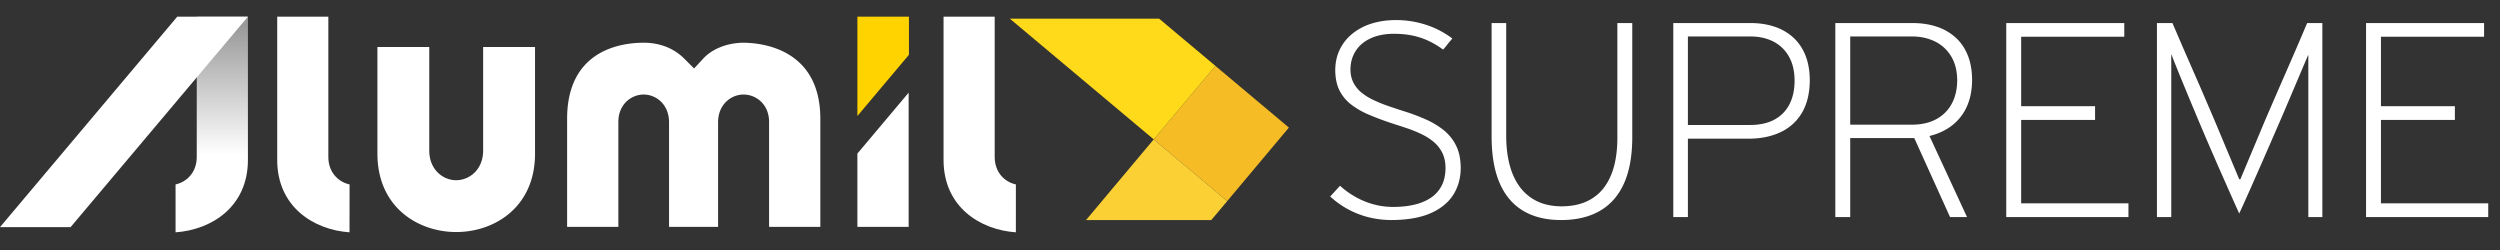
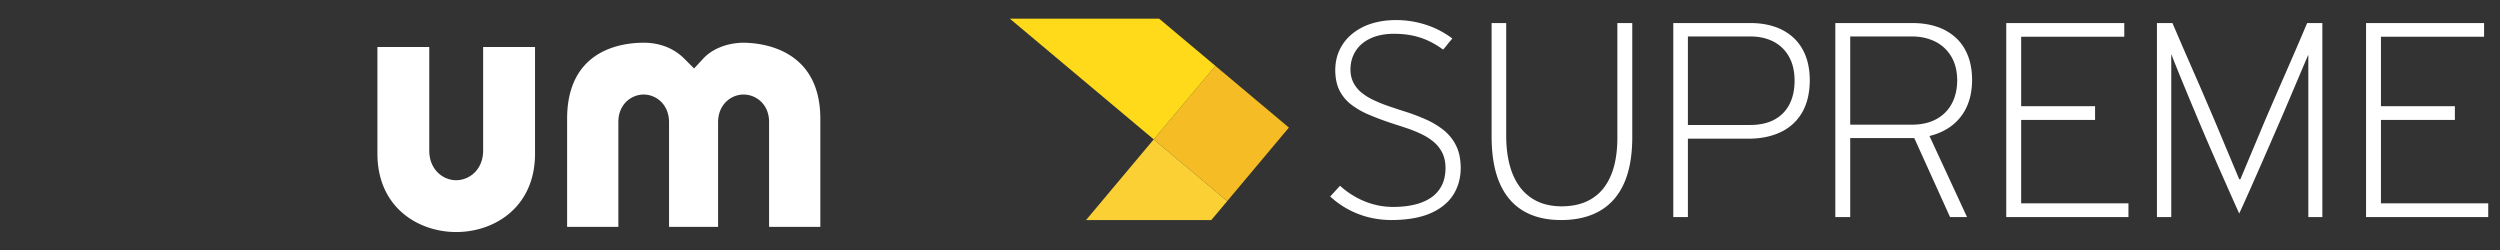
<svg xmlns="http://www.w3.org/2000/svg" width="300" height="30" viewBox="0 0 300 30">
  <rect x="0" y="0" width="300" height="30" fill="#333333" stroke="none" />
  <defs>
    <linearGradient id="a" x1="50%" x2="50%" y1="3.803%" y2="64.13%">
      <stop offset="0%" stop-color="#999" />
      <stop offset="100%" stop-color="#FFF" />
    </linearGradient>
  </defs>
  <g fill="none" fill-rule="evenodd">
    <path fill="#F6BC25" d="M145.848 7.906l8.819 7.403-7.4 8.82-8.822-7.404 7.403-8.819" />
    <path fill="#FFDA1A" d="M121.182 2.242l17.263 14.483 7.403-8.819-6.751-5.664h-17.915" />
    <path fill="#FBD034" d="M145.357 26.405l1.91-2.275-8.822-7.405-8.12 9.68h15.032" />
    <path fill="#FFF" d="M166.99 26.405c1.884-.01 3.434-.279 4.662-.809 1.227-.538 2.137-1.277 2.74-2.217.595-.944.895-2.029.895-3.268-.013-1.053-.202-1.95-.58-2.683a5.454 5.454 0 0 0-1.52-1.853 9.483 9.483 0 0 0-2.12-1.258 23.48 23.48 0 0 0-2.39-.906 76.32 76.32 0 0 1-2.33-.775 16.345 16.345 0 0 1-1.573-.655 6.787 6.787 0 0 1-1.377-.858 3.68 3.68 0 0 1-.972-1.18c-.24-.454-.365-.982-.37-1.598 0-.828.21-1.568.615-2.211.403-.644.993-1.15 1.762-1.514.775-.368 1.712-.56 2.807-.566.795 0 1.534.065 2.207.202a8.684 8.684 0 0 1 1.931.628c.606.278 1.208.636 1.798 1.065.193-.215.378-.43.543-.65.167-.22.357-.44.568-.673a10.728 10.728 0 0 0-3.185-1.657 11.61 11.61 0 0 0-3.61-.56c-1.08.006-2.058.149-2.946.435a6.873 6.873 0 0 0-2.293 1.228 5.491 5.491 0 0 0-1.49 1.897c-.351.731-.524 1.548-.532 2.448.008.965.18 1.788.52 2.457a4.87 4.87 0 0 0 1.443 1.709 9.65 9.65 0 0 0 2.175 1.222c.829.351 1.739.691 2.728 1.013.572.185 1.156.377 1.746.572.596.205 1.169.437 1.719.697a6.982 6.982 0 0 1 1.478.938c.433.362.779.805 1.035 1.31.252.512.382 1.114.388 1.811-.006.859-.165 1.588-.49 2.182a3.895 3.895 0 0 1-1.338 1.45c-.58.368-1.24.636-2.003.803-.757.173-1.581.25-2.463.25a9.03 9.03 0 0 1-3.396-.665 10.03 10.03 0 0 1-2.97-1.874l-1.178 1.287a10.486 10.486 0 0 0 3.294 2.069c1.24.494 2.599.75 4.073.757zm28.882-23.639h-1.788v13.768c0 1.24-.125 2.36-.387 3.37-.263 1.005-.668 1.871-1.21 2.597a5.445 5.445 0 0 1-2.086 1.669c-.84.387-1.842.584-3.004.59-1.127-.006-2.104-.207-2.939-.608a5.585 5.585 0 0 1-2.08-1.723c-.548-.745-.96-1.633-1.228-2.664-.268-1.031-.405-2.18-.405-3.445V2.766h-1.752v13.661c.006 2.217.328 4.065.965 5.543.644 1.48 1.586 2.587 2.825 3.326 1.234.74 2.748 1.109 4.542 1.109 1.818 0 3.362-.358 4.631-1.085 1.27-.721 2.241-1.812 2.909-3.278.667-1.467 1.001-3.312 1.007-5.543V2.766zm21.302 6.866c-.006-1.144-.179-2.145-.53-3.004-.346-.858-.835-1.573-1.472-2.145a6.188 6.188 0 0 0-2.253-1.288c-.865-.286-1.818-.429-2.861-.429h-9.263v23.281h1.753v-9.405h7.26c1.477 0 2.765-.263 3.867-.787a5.774 5.774 0 0 0 2.57-2.342c.607-1.036.917-2.33.93-3.88zm-7.116-5.257c1.043 0 1.96.21 2.753.614a4.462 4.462 0 0 1 1.86 1.796c.447.787.673 1.747.68 2.883 0 1.103-.21 2.053-.615 2.843a4.3 4.3 0 0 1-1.794 1.836c-.786.43-1.752.644-2.884.65h-7.51V4.375h7.51zm25.986 21.672l-4.506-9.727c1.08-.266 1.997-.703 2.76-1.305a5.971 5.971 0 0 0 1.746-2.277c.4-.912.602-1.961.608-3.141-.006-1.145-.184-2.146-.536-2.996-.352-.859-.846-1.57-1.484-2.134a6.24 6.24 0 0 0-2.265-1.278c-.87-.28-1.824-.423-2.867-.423h-9.262v23.281h1.788V16.57h7.689l4.291 9.477h2.038zm-1.18-16.415c-.006 1.091-.226 2.033-.661 2.826a4.516 4.516 0 0 1-1.86 1.847c-.805.43-1.764.65-2.879.656h-7.438V4.375h7.402c1.05 0 1.98.21 2.796.614a4.64 4.64 0 0 1 1.925 1.788c.465.781.71 1.729.715 2.855zm20.55 16.415v-1.645h-12.875V14.389h8.869v-1.645h-8.869V4.41h12.374V2.766H240.75v23.281h14.662zm21.587 0h1.681V2.767h-1.824a388.037 388.037 0 0 1-1.639 3.826 883.11 883.11 0 0 1-1.716 3.933c-.573 1.318-1.133 2.617-1.687 3.899l-2.968 7.08h-.143l-2.969-7.08a918.203 918.203 0 0 0-1.734-4.042c-.596-1.358-1.174-2.688-1.74-3.981a784.701 784.701 0 0 1-1.568-3.636h-1.86v23.281h1.717V6.557h.036c.06.16.173.459.345.902.18.441.394.975.644 1.595.256.626.53 1.288.823 1.993.292.707.578 1.405.87 2.09a336.079 336.079 0 0 0 2.396 5.623c.405.93.787 1.804 1.156 2.626.364.829.686 1.556.966 2.188.286.633.506 1.134.667 1.49.167.363.25.548.25.554.12-.244.305-.654.567-1.228.256-.578.572-1.275.936-2.098.363-.828.763-1.732 1.198-2.724.435-.99.882-2.014 1.347-3.085.465-1.07.93-2.136 1.388-3.203l2.826-6.652H277v19.419zm21.588 0v-1.645h-12.874V14.389h8.87v-1.645h-8.87V4.41h12.374V2.766h-14.162v23.281h14.662zM54.751 27.844c-4.558 0-9.461-2.948-9.461-9.409V5.637h6.221v12.422c0 2.319 1.666 3.567 3.23 3.567 1.566 0 3.236-1.248 3.236-3.567V5.637h6.227v12.798c0 6.461-4.903 9.409-9.453 9.409m37.539-.617V14.638c0-2.14-1.577-3.294-3.06-3.294-1.484 0-3.06 1.167-3.06 3.333v12.55h-5.884v-12.55c0-2.166-1.568-3.333-3.043-3.333-1.474 0-3.04 1.155-3.04 3.294v12.589h-6.149V14.26c0-8.243 6.44-9.133 9.208-9.133 1.34 0 3.273.334 4.863 1.925l1.167 1.162 1.12-1.206c1.056-1.143 2.824-1.846 4.735-1.88 2.165 0 9.293.66 9.293 9.132v12.967h-6.15z" />
-     <path fill="url(#a)" d="M21.067 20.133c1.329-.294 2.543-1.426 2.543-3.3V0h6.14v17.186c0 5.642-4.377 8.394-8.683 8.692v-5.745z" transform="translate(0 2)" />
-     <path fill="#FFF" d="M113.226 19.186V2h6.137v16.833c0 1.874 1.21 3.006 2.543 3.3l-.003 5.745c-4.301-.298-8.677-3.05-8.677-8.692" />
-     <path fill="#FFD300" d="M109.073 2h-6.186v11.918l6.186-7.344z" />
-     <path fill="#FFF" d="M102.887 18.427v8.8h6.15V11.12zm-69.621.759V2h6.135v16.833c0 1.874 1.213 3.006 2.548 3.3l-.007 5.745c-4.3-.298-8.676-3.05-8.676-8.692M0 27.256L21.271 2h8.478L8.471 27.256z" />
  </g>
</svg>